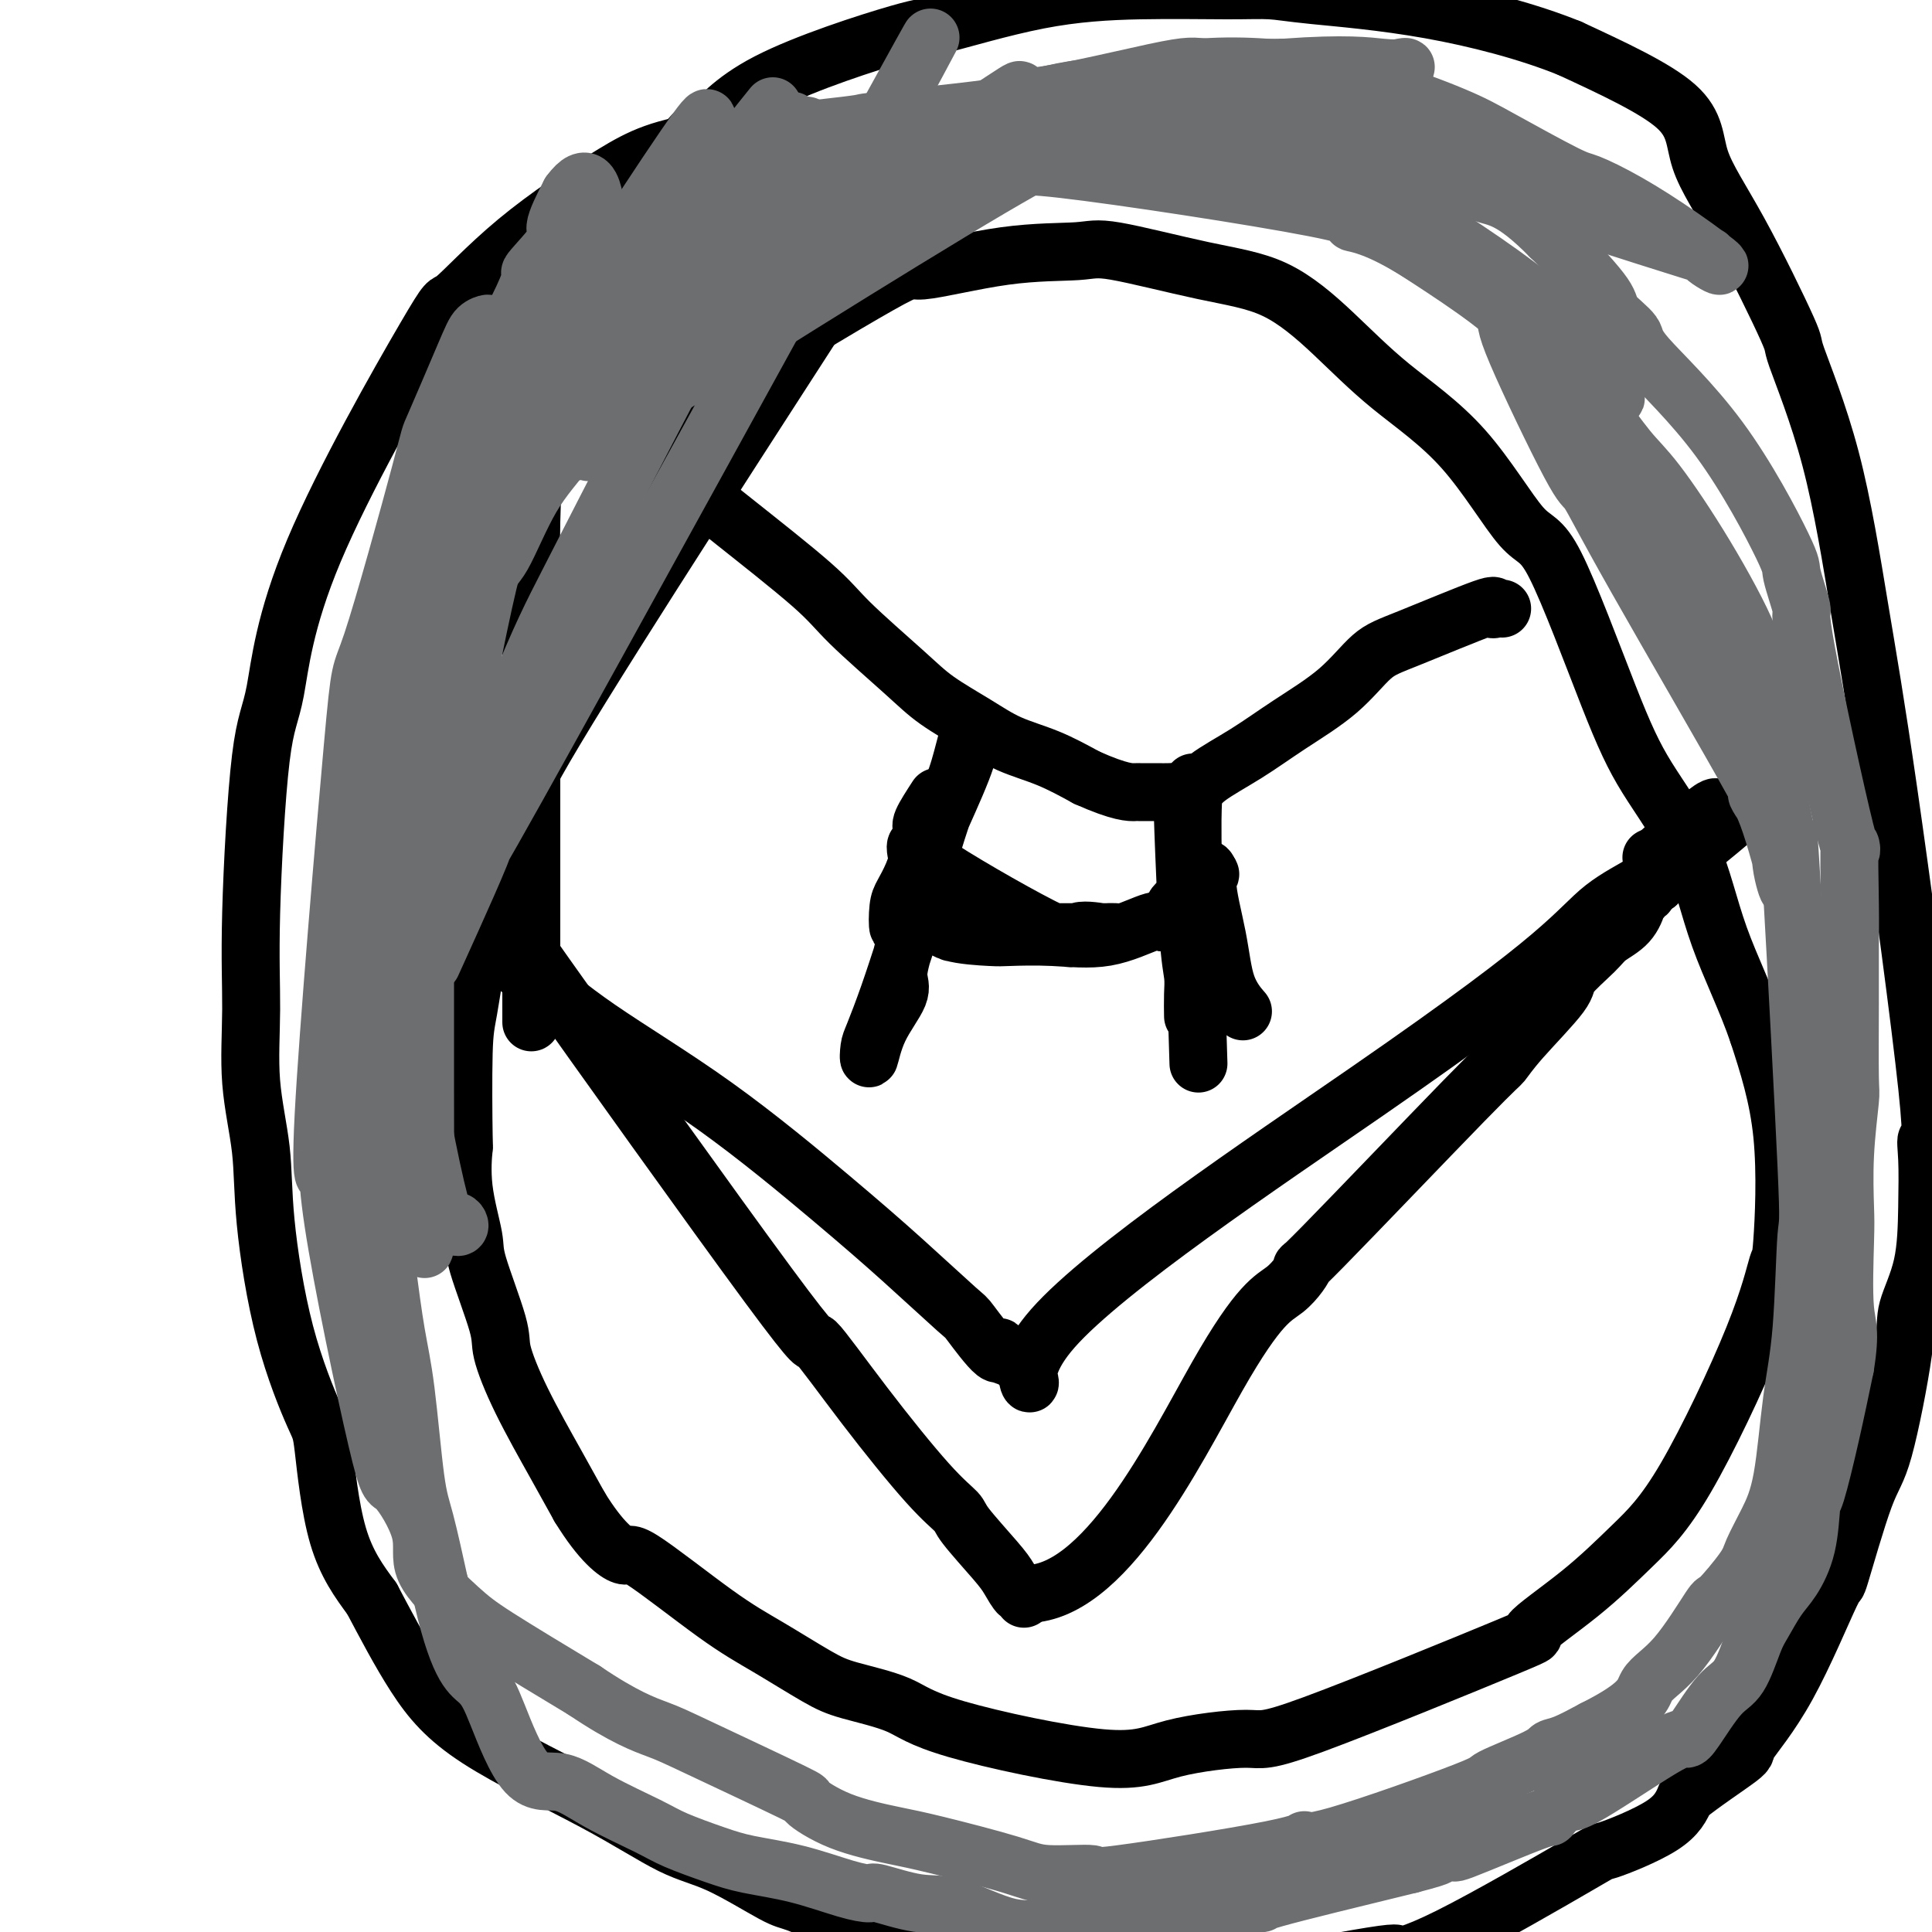
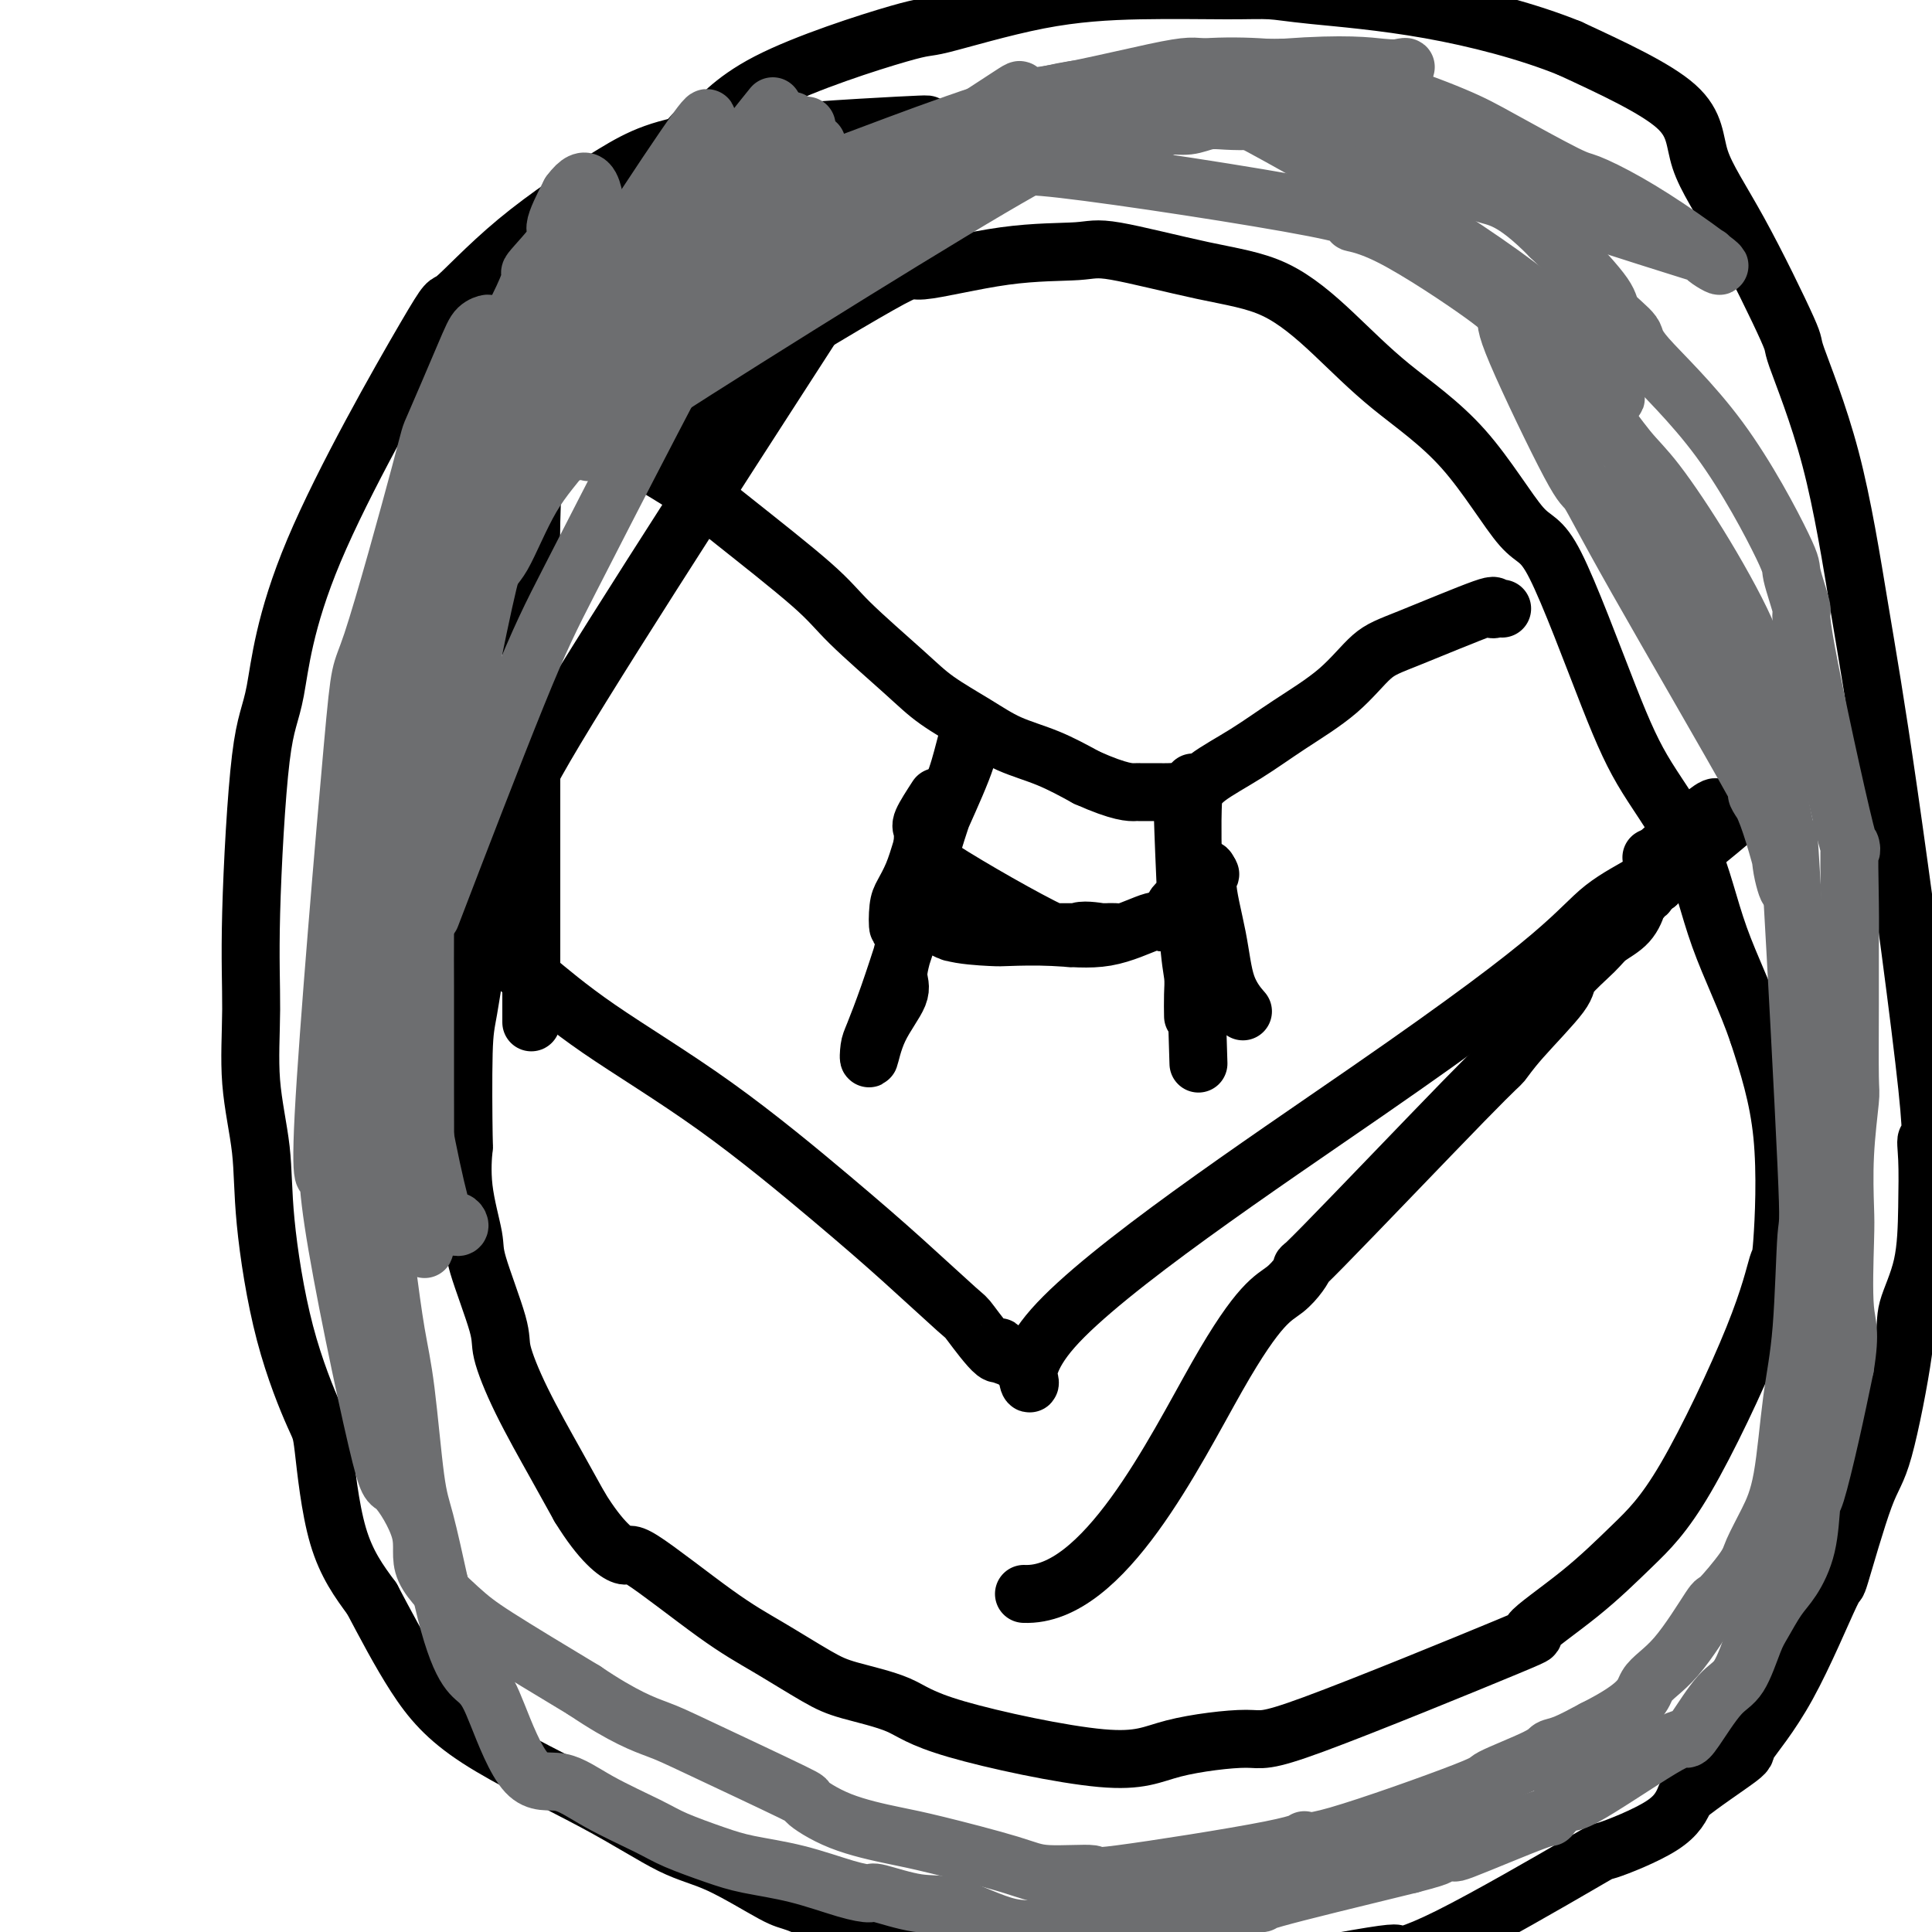
<svg xmlns="http://www.w3.org/2000/svg" viewBox="0 0 400 400" version="1.1">
  <g fill="none" stroke="#000000" stroke-width="12" stroke-linecap="round" stroke-linejoin="round">
    <path d="M171,62c6.201,-9.135 12.402,-18.271 0,1c-12.402,19.271 -43.407,66.948 -56,88c-12.593,21.052 -6.776,15.479 -6,17c0.776,1.521 -3.491,10.137 -6,16c-2.509,5.863 -3.260,8.973 -4,13c-0.740,4.027 -1.468,8.970 -2,12c-0.532,3.030 -0.867,4.145 -1,9c-0.133,4.855 -0.064,13.448 0,17c0.064,3.552 0.123,2.061 0,3c-0.123,0.939 -0.428,4.308 0,8c0.428,3.692 1.588,7.706 2,10c0.412,2.294 0.076,2.869 1,6c0.924,3.131 3.107,8.817 4,12c0.893,3.183 0.497,3.864 1,6c0.503,2.136 1.905,5.729 4,10c2.095,4.271 4.884,9.220 7,13c2.116,3.780 3.558,6.390 5,9" />
    <path d="M120,312c4.477,7.309 7.670,9.583 9,10c1.330,0.417 0.797,-1.021 4,1c3.203,2.021 10.141,7.502 15,11c4.859,3.498 7.638,5.013 11,7c3.362,1.987 7.307,4.448 10,6c2.693,1.552 4.135,2.197 7,3c2.865,0.803 7.153,1.765 10,3c2.847,1.235 4.253,2.742 12,5c7.747,2.258 21.834,5.268 30,6c8.166,0.732 10.410,-0.813 15,-2c4.590,-1.187 11.525,-2.014 15,-2c3.475,0.014 3.490,0.871 14,-3c10.510,-3.871 31.517,-12.469 40,-16c8.483,-3.531 4.443,-1.996 5,-3c0.557,-1.004 5.711,-4.548 10,-8c4.289,-3.452 7.712,-6.814 11,-10c3.288,-3.186 6.440,-6.198 11,-14c4.560,-7.802 10.529,-20.394 14,-29c3.471,-8.606 4.446,-13.224 5,-15c0.554,-1.776 0.688,-0.709 1,-5c0.312,-4.291 0.804,-13.940 0,-22c-0.804,-8.060 -2.902,-14.530 -5,-21" />
    <path d="M364,214c-2.344,-6.886 -5.705,-13.602 -8,-20c-2.295,-6.398 -3.525,-12.479 -6,-18c-2.475,-5.521 -6.195,-10.482 -9,-15c-2.805,-4.518 -4.696,-8.595 -8,-17c-3.304,-8.405 -8.020,-21.139 -11,-27c-2.980,-5.861 -4.223,-4.848 -7,-8c-2.777,-3.152 -7.088,-10.470 -12,-16c-4.912,-5.530 -10.425,-9.273 -15,-13c-4.575,-3.727 -8.211,-7.440 -12,-11c-3.789,-3.560 -7.731,-6.968 -12,-9c-4.269,-2.032 -8.866,-2.689 -15,-4c-6.134,-1.311 -13.805,-3.275 -18,-4c-4.195,-0.725 -4.916,-0.209 -8,0c-3.084,0.209 -8.533,0.113 -15,1c-6.467,0.887 -13.952,2.757 -17,3c-3.048,0.243 -1.657,-1.142 -9,3c-7.343,4.142 -23.418,13.812 -30,18c-6.582,4.188 -3.672,2.896 -3,3c0.672,0.104 -0.896,1.605 -2,4c-1.104,2.395 -1.744,5.684 -2,7c-0.256,1.316 -0.128,0.658 0,0" />
    <path d="M190,26c2.110,-0.214 4.220,-0.428 -4,0c-8.220,0.428 -26.771,1.498 -38,3c-11.229,1.502 -15.137,3.437 -21,7c-5.863,3.563 -13.681,8.753 -20,14c-6.319,5.247 -11.138,10.551 -13,12c-1.862,1.449 -0.766,-0.955 -6,8c-5.234,8.955 -16.800,29.270 -23,44c-6.200,14.730 -7.036,23.876 -8,29c-0.964,5.124 -2.055,6.228 -3,14c-0.945,7.772 -1.744,22.214 -2,32c-0.256,9.786 0.032,14.916 0,20c-0.032,5.084 -0.384,10.123 0,15c0.384,4.877 1.502,9.594 2,14c0.498,4.406 0.374,8.502 1,15c0.626,6.498 2.002,15.399 4,23c1.998,7.601 4.618,13.903 6,17c1.382,3.097 1.526,2.988 2,7c0.474,4.012 1.278,12.146 3,18c1.722,5.854 4.361,9.427 7,13" />
    <path d="M77,331c2.661,5.021 5.815,11.074 9,16c3.185,4.926 6.401,8.725 13,13c6.599,4.275 16.582,9.027 24,13c7.418,3.973 12.272,7.166 16,9c3.728,1.834 6.331,2.308 10,4c3.669,1.692 8.402,4.600 11,6c2.598,1.400 3.059,1.290 5,2c1.941,0.710 5.363,2.241 10,4c4.637,1.759 10.491,3.747 15,5c4.509,1.253 7.674,1.770 11,3c3.326,1.230 6.815,3.172 9,4c2.185,0.828 3.068,0.541 9,1c5.932,0.459 16.915,1.664 22,2c5.085,0.336 4.273,-0.195 12,-2c7.727,-1.805 23.994,-4.882 31,-6c7.006,-1.118 4.751,-0.275 5,0c0.249,0.275 3.000,-0.017 11,-4c8.000,-3.983 21.247,-11.655 27,-15c5.753,-3.345 4.010,-2.362 6,-3c1.990,-0.638 7.711,-2.897 11,-5c3.289,-2.103 4.144,-4.052 5,-6" />
    <path d="M349,372c3.235,-2.671 8.824,-6.347 11,-8c2.176,-1.653 0.939,-1.283 2,-3c1.061,-1.717 4.421,-5.522 8,-12c3.579,-6.478 7.376,-15.628 9,-19c1.624,-3.372 1.073,-0.965 2,-4c0.927,-3.035 3.330,-11.513 5,-16c1.670,-4.487 2.605,-4.982 4,-10c1.395,-5.018 3.250,-14.557 4,-20c0.750,-5.443 0.395,-6.790 1,-9c0.605,-2.210 2.169,-5.284 3,-9c0.831,-3.716 0.930,-8.073 1,-12c0.070,-3.927 0.113,-7.425 0,-10c-0.113,-2.575 -0.382,-4.228 0,-4c0.382,0.228 1.414,2.335 0,-11c-1.414,-13.335 -5.275,-42.114 -8,-61c-2.725,-18.886 -4.315,-27.880 -6,-38c-1.685,-10.120 -3.465,-21.368 -6,-31c-2.535,-9.632 -5.827,-17.649 -7,-21c-1.173,-3.351 -0.229,-2.036 -2,-6c-1.771,-3.964 -6.258,-13.207 -10,-20c-3.742,-6.793 -6.738,-11.137 -8,-15c-1.262,-3.863 -0.789,-7.247 -5,-11c-4.211,-3.753 -13.105,-7.877 -22,-12" />
    <path d="M325,10c-8.638,-3.503 -19.235,-6.260 -29,-8c-9.765,-1.740 -18.700,-2.464 -24,-3c-5.300,-0.536 -6.966,-0.885 -9,-1c-2.034,-0.115 -4.434,0.004 -9,0c-4.566,-0.004 -11.296,-0.131 -18,0c-6.704,0.131 -13.382,0.518 -21,2c-7.618,1.482 -16.175,4.058 -20,5c-3.825,0.942 -2.919,0.250 -9,2c-6.081,1.750 -19.149,5.941 -27,10c-7.851,4.059 -10.486,7.985 -12,9c-1.514,1.015 -1.908,-0.881 -6,5c-4.092,5.881 -11.884,19.537 -15,25c-3.116,5.463 -1.558,2.731 0,0" />
-     <path d="M110,197c-3.694,-4.845 -7.389,-9.689 3,5c10.389,14.689 34.861,48.913 46,64c11.139,15.087 8.945,11.039 10,12c1.055,0.961 5.361,6.932 10,13c4.639,6.068 9.613,12.233 13,16c3.387,3.767 5.187,5.136 6,6c0.813,0.864 0.638,1.221 2,3c1.362,1.779 4.260,4.978 6,7c1.740,2.022 2.323,2.865 3,4c0.677,1.135 1.450,2.562 2,3c0.550,0.438 0.879,-0.113 1,0c0.121,0.113 0.035,0.889 0,1c-0.035,0.111 -0.017,-0.445 0,-1" />
    <path d="M212,330c16.488,0.704 31.210,-29.535 40,-45c8.790,-15.465 11.650,-16.155 14,-18c2.350,-1.845 4.192,-4.845 4,-5c-0.192,-0.155 -2.418,2.534 4,-4c6.418,-6.534 21.481,-22.290 29,-30c7.519,-7.710 7.496,-7.375 8,-8c0.504,-0.625 1.537,-2.212 4,-5c2.463,-2.788 6.358,-6.779 8,-9c1.642,-2.221 1.033,-2.672 2,-4c0.967,-1.328 3.512,-3.533 5,-5c1.488,-1.467 1.919,-2.196 3,-3c1.081,-0.804 2.811,-1.684 4,-3c1.189,-1.316 1.838,-3.069 2,-4c0.162,-0.931 -0.164,-1.042 0,-1c0.164,0.042 0.817,0.235 1,0c0.183,-0.235 -0.106,-0.898 0,-1c0.106,-0.102 0.605,0.357 1,0c0.395,-0.357 0.684,-1.531 1,-2c0.316,-0.469 0.658,-0.235 1,0" />
    <path d="M343,183c21.667,-25.333 10.333,-15.167 -1,-5" />
    <path d="M342,178c-0.167,-0.833 -0.083,-0.417 0,0" />
    <path d="M108,201c0.355,0.067 0.711,0.133 3,2c2.289,1.867 6.512,5.534 13,10c6.488,4.466 15.240,9.730 24,16c8.760,6.270 17.528,13.546 24,19c6.472,5.454 10.649,9.085 15,13c4.351,3.915 8.877,8.113 11,10c2.123,1.887 1.843,1.462 3,3c1.157,1.538 3.749,5.039 5,6c1.251,0.961 1.160,-0.619 1,-1c-0.160,-0.381 -0.389,0.436 0,1c0.389,0.564 1.397,0.875 2,1c0.603,0.125 0.802,0.062 1,0" />
    <path d="M210,281c8.037,9.242 -2.869,6.348 8,-6c10.869,-12.348 43.514,-34.148 65,-49c21.486,-14.852 31.812,-22.756 38,-28c6.188,-5.244 8.237,-7.829 11,-10c2.763,-2.171 6.240,-3.930 8,-5c1.760,-1.070 1.802,-1.452 2,-2c0.198,-0.548 0.553,-1.263 2,-2c1.447,-0.737 3.985,-1.496 5,-2c1.015,-0.504 0.508,-0.752 0,-1" />
    <path d="M349,176c21.896,-16.199 7.137,-4.198 2,0c-5.137,4.198 -0.652,0.592 1,-1c1.652,-1.592 0.472,-1.169 0,-1c-0.472,0.169 -0.236,0.085 0,0" />
    <path d="M110,206c0.001,5.481 0.003,10.963 0,-4c-0.003,-14.963 -0.009,-50.370 0,-66c0.009,-15.630 0.034,-11.483 0,-13c-0.034,-1.517 -0.125,-8.700 0,-15c0.125,-6.300 0.467,-11.719 1,-14c0.533,-2.281 1.255,-1.424 2,-2c0.745,-0.576 1.511,-2.584 2,-4c0.489,-1.416 0.700,-2.238 0,-3c-0.700,-0.762 -2.312,-1.462 2,1c4.312,2.462 14.547,8.086 21,12c6.453,3.914 9.125,6.117 14,10c4.875,3.883 11.954,9.444 16,13c4.046,3.556 5.058,5.105 8,8c2.942,2.895 7.813,7.134 11,10c3.187,2.866 4.688,4.359 7,6c2.312,1.641 5.434,3.430 8,5c2.566,1.570 4.575,2.923 7,4c2.425,1.077 5.264,1.879 8,3c2.736,1.121 5.368,2.560 8,4" />
    <path d="M225,161c7.046,3.155 9.161,3.042 10,3c0.839,-0.042 0.402,-0.012 1,0c0.598,0.012 2.229,0.005 3,0c0.771,-0.005 0.681,-0.009 1,0c0.319,0.009 1.047,0.030 2,0c0.953,-0.030 2.130,-0.113 3,0c0.870,0.113 1.434,0.420 2,0c0.566,-0.420 1.133,-1.569 3,-3c1.867,-1.431 5.034,-3.145 8,-5c2.966,-1.855 5.732,-3.850 9,-6c3.268,-2.150 7.039,-4.453 10,-7c2.961,-2.547 5.111,-5.338 7,-7c1.889,-1.662 3.515,-2.197 8,-4c4.485,-1.803 11.829,-4.875 15,-6c3.171,-1.125 2.170,-0.301 2,0c-0.170,0.301 0.493,0.081 1,0c0.507,-0.081 0.859,-0.023 1,0c0.141,0.023 0.070,0.012 0,0" />
    <path d="M194,165c-1.267,1.956 -2.533,3.911 -3,5c-0.467,1.089 -0.133,1.311 0,2c0.133,0.689 0.067,1.844 0,3" />
    <path d="M191,175c-0.811,2.692 -1.339,4.423 -2,6c-0.661,1.577 -1.456,3.000 -2,4c-0.544,1.000 -0.839,1.577 -1,3c-0.161,1.423 -0.189,3.692 0,4c0.189,0.308 0.594,-1.346 1,-3" />
    <path d="M187,189c0.320,-0.414 0.620,0.051 1,-1c0.380,-1.051 0.838,-3.617 2,-7c1.162,-3.383 3.026,-7.583 5,-12c1.974,-4.417 4.057,-9.052 5,-12c0.943,-2.948 0.745,-4.209 1,-5c0.255,-0.791 0.962,-1.111 1,-1c0.038,0.111 -0.595,0.653 -1,1c-0.405,0.347 -0.582,0.498 -1,2c-0.418,1.502 -1.075,4.356 -2,7c-0.925,2.644 -2.117,5.078 -4,11c-1.883,5.922 -4.456,15.330 -6,21c-1.544,5.670 -2.060,7.600 -2,9c0.060,1.400 0.697,2.268 0,4c-0.697,1.732 -2.728,4.327 -4,7c-1.272,2.673 -1.784,5.425 -2,6c-0.216,0.575 -0.135,-1.025 0,-2c0.135,-0.975 0.325,-1.323 1,-3c0.675,-1.677 1.836,-4.682 3,-8c1.164,-3.318 2.333,-6.948 3,-9c0.667,-2.052 0.834,-2.526 1,-3" />
-     <path d="M188,194c1.465,-4.698 1.128,-3.943 1,-4c-0.128,-0.057 -0.047,-0.926 0,-2c0.047,-1.074 0.062,-2.351 0,-3c-0.062,-0.649 -0.199,-0.668 0,-1c0.199,-0.332 0.734,-0.976 1,-2c0.266,-1.024 0.264,-2.430 0,-4c-0.264,-1.570 -0.790,-3.306 0,-3c0.790,0.306 2.895,2.653 5,5" />
    <path d="M195,180c5.760,3.718 17.659,10.513 23,13c5.341,2.487 4.123,0.666 5,0c0.877,-0.666 3.851,-0.179 5,0c1.149,0.179 0.475,0.048 1,0c0.525,-0.048 2.249,-0.012 2,0c-0.249,0.012 -2.473,0.001 -3,0c-0.527,-0.001 0.642,0.008 -5,0c-5.642,-0.008 -18.096,-0.034 -23,0c-4.904,0.034 -2.256,0.128 -2,0c0.256,-0.128 -1.878,-0.479 -3,-1c-1.122,-0.521 -1.232,-1.212 -1,-1c0.232,0.212 0.806,1.328 3,2c2.194,0.672 6.009,0.901 8,1c1.991,0.099 2.158,0.068 4,0c1.842,-0.068 5.360,-0.173 9,0c3.640,0.173 7.403,0.623 11,0c3.597,-0.623 7.028,-2.321 9,-3c1.972,-0.679 2.486,-0.340 3,0" />
    <path d="M241,191c2.217,-1.051 1.760,-2.180 2,-3c0.240,-0.820 1.178,-1.332 2,-2c0.822,-0.668 1.527,-1.490 2,-2c0.473,-0.510 0.715,-0.706 1,-1c0.285,-0.294 0.612,-0.687 1,-1c0.388,-0.313 0.835,-0.546 1,-1c0.165,-0.454 0.047,-1.130 0,-1c-0.047,0.130 -0.024,1.065 0,2" />
    <path d="M250,182c1.291,-1.692 0.017,-1.423 0,1c-0.017,2.423 1.222,7.000 2,11c0.778,4.000 1.094,7.423 2,10c0.906,2.577 2.402,4.308 3,5c0.598,0.692 0.299,0.346 0,0" />
    <path d="M245,168c0.022,1.189 0.044,2.379 0,2c-0.044,-0.379 -0.156,-2.325 0,2c0.156,4.325 0.578,14.921 1,21c0.422,6.079 0.845,7.640 1,9c0.155,1.360 0.042,2.520 0,4c-0.042,1.480 -0.012,3.280 0,4c0.012,0.720 0.006,0.360 0,0" />
    <path d="M247,162c0.030,1.179 0.060,2.357 0,4c-0.060,1.643 -0.208,3.750 0,14c0.208,10.250 0.774,28.643 1,36c0.226,7.357 0.113,3.679 0,0" />
  </g>
  <g fill="none" stroke="#6D6E70" stroke-width="12" stroke-linecap="round" stroke-linejoin="round">
    <path d="M144,30c2.754,-5.612 5.508,-11.224 -6,6c-11.508,17.224 -37.279,57.284 -47,73c-9.721,15.716 -3.393,7.088 -3,8c0.393,0.912 -5.149,11.364 -8,18c-2.851,6.636 -3.012,9.455 -3,13c0.012,3.545 0.198,7.816 0,12c-0.198,4.184 -0.781,8.283 -1,11c-0.219,2.717 -0.075,4.054 0,5c0.075,0.946 0.082,1.502 0,1c-0.082,-0.502 -0.254,-2.060 0,-6c0.254,-3.940 0.933,-10.261 2,-16c1.067,-5.739 2.523,-10.897 6,-20c3.477,-9.103 8.976,-22.152 12,-30c3.024,-7.848 3.573,-10.495 5,-14c1.427,-3.505 3.730,-7.867 7,-14c3.270,-6.133 7.506,-14.038 11,-19c3.494,-4.962 6.247,-6.981 9,-9" />
    <path d="M128,49c6.511,-3.749 18.287,-8.621 24,-11c5.713,-2.379 5.361,-2.265 7,-3c1.639,-0.735 5.267,-2.320 7,-3c1.733,-0.680 1.569,-0.456 2,-1c0.431,-0.544 1.455,-1.858 1,-1c-0.455,0.858 -2.389,3.887 -4,6c-1.611,2.113 -2.900,3.311 -4,5c-1.100,1.689 -2.011,3.869 -3,5c-0.989,1.131 -2.057,1.214 -6,5c-3.943,3.786 -10.762,11.276 -17,19c-6.238,7.724 -11.895,15.683 -16,21c-4.105,5.317 -6.657,7.992 -9,12c-2.343,4.008 -4.477,9.348 -6,12c-1.523,2.652 -2.435,2.615 -5,8c-2.565,5.385 -6.782,16.193 -11,27" />
    <path d="M88,150c-4.252,9.736 -3.883,10.576 -4,12c-0.117,1.424 -0.722,3.431 -2,7c-1.278,3.569 -3.229,8.699 -4,12c-0.771,3.301 -0.361,4.773 -1,9c-0.639,4.227 -2.325,11.208 -3,14c-0.675,2.792 -0.337,1.396 0,0" />
    <path d="M160,22c-1.195,1.481 -2.390,2.961 -4,5c-1.610,2.039 -3.634,4.636 -8,10c-4.366,5.364 -11.074,13.495 -21,28c-9.926,14.505 -23.070,35.386 -30,48c-6.930,12.614 -7.647,16.963 -10,25c-2.353,8.037 -6.342,19.763 -8,25c-1.658,5.237 -0.985,3.987 -1,8c-0.015,4.013 -0.719,13.289 -1,17c-0.281,3.711 -0.141,1.855 0,0" />
    <path d="M167,26c-2.732,5.240 -5.463,10.479 -11,21c-5.537,10.521 -13.879,26.322 -21,40c-7.121,13.678 -13.022,25.233 -17,33c-3.978,7.767 -6.032,11.745 -11,24c-4.968,12.255 -12.848,32.787 -16,41c-3.152,8.213 -1.576,4.106 0,0" />
-     <path d="M185,22c7.085,-13.091 14.169,-26.182 -3,5c-17.169,31.182 -58.592,106.636 -75,136c-16.408,29.364 -7.802,12.636 -7,12c0.802,-0.636 -6.199,14.818 -9,21c-2.801,6.182 -1.400,3.091 0,0" />
    <path d="M164,25c-0.673,0.364 -1.345,0.728 -2,1c-0.655,0.272 -1.291,0.454 -2,1c-0.709,0.546 -1.489,1.458 -3,3c-1.511,1.542 -3.753,3.714 -5,5c-1.247,1.286 -1.500,1.687 -4,5c-2.500,3.313 -7.249,9.537 -13,17c-5.751,7.463 -12.505,16.166 -18,24c-5.495,7.834 -9.731,14.798 -13,21c-3.269,6.202 -5.572,11.643 -8,17c-2.428,5.357 -4.980,10.630 -7,16c-2.020,5.370 -3.508,10.836 -5,16c-1.492,5.164 -2.989,10.027 -4,15c-1.011,4.973 -1.537,10.055 -2,15c-0.463,4.945 -0.864,9.754 -1,14c-0.136,4.246 -0.006,7.928 0,13c0.006,5.072 -0.112,11.534 0,18c0.112,6.466 0.453,12.935 1,19c0.547,6.065 1.301,11.725 2,17c0.699,5.275 1.345,10.165 2,14c0.655,3.835 1.320,6.616 2,12c0.680,5.384 1.375,13.373 2,18c0.625,4.627 1.178,5.894 2,9c0.822,3.106 1.911,8.053 3,13" />
    <path d="M91,328c3.654,17.135 6.289,18.472 8,20c1.711,1.528 2.499,3.245 4,7c1.501,3.755 3.717,9.547 6,12c2.283,2.453 4.633,1.567 7,2c2.367,0.433 4.750,2.185 8,4c3.250,1.815 7.365,3.692 10,5c2.635,1.308 3.789,2.045 6,3c2.211,0.955 5.479,2.127 8,3c2.521,0.873 4.294,1.447 7,2c2.706,0.553 6.343,1.084 10,2c3.657,0.916 7.333,2.217 10,3c2.667,0.783 4.324,1.048 5,1c0.676,-0.048 0.371,-0.409 2,0c1.629,0.409 5.192,1.588 8,2c2.808,0.412 4.859,0.057 8,1c3.141,0.943 7.370,3.185 11,4c3.630,0.815 6.662,0.204 10,0c3.338,-0.204 6.983,-0.001 11,0c4.017,0.001 8.408,-0.201 12,-1c3.592,-0.799 6.385,-2.193 10,-3c3.615,-0.807 8.050,-1.025 9,-1c0.950,0.025 -1.586,0.293 3,-1c4.586,-1.293 16.293,-4.146 28,-7" />
    <path d="M292,386c8.594,-2.223 5.081,-1.779 5,-2c-0.081,-0.221 3.272,-1.105 4,-1c0.728,0.105 -1.167,1.201 2,0c3.167,-1.201 11.398,-4.697 15,-6c3.602,-1.303 2.576,-0.412 3,-1c0.424,-0.588 2.299,-2.656 3,-3c0.701,-0.344 0.228,1.036 4,-1c3.772,-2.036 11.790,-7.489 16,-10c4.210,-2.511 4.612,-2.080 5,-2c0.388,0.080 0.760,-0.192 2,-2c1.240,-1.808 3.346,-5.152 5,-7c1.654,-1.848 2.854,-2.200 4,-4c1.146,-1.800 2.237,-5.047 3,-7c0.763,-1.953 1.199,-2.612 2,-4c0.801,-1.388 1.967,-3.505 3,-5c1.033,-1.495 1.932,-2.368 3,-4c1.068,-1.632 2.306,-4.023 3,-7c0.694,-2.977 0.846,-6.540 1,-8c0.154,-1.460 0.311,-0.816 1,-3c0.689,-2.184 1.911,-7.195 3,-12c1.089,-4.805 2.044,-9.402 3,-14" />
    <path d="M382,283c1.239,-7.670 0.336,-8.347 0,-12c-0.336,-3.653 -0.104,-10.284 0,-14c0.104,-3.716 0.080,-4.516 0,-7c-0.080,-2.484 -0.218,-6.652 0,-11c0.218,-4.348 0.791,-8.876 1,-11c0.209,-2.124 0.055,-1.843 0,-5c-0.055,-3.157 -0.011,-9.753 0,-15c0.011,-5.247 -0.013,-9.146 0,-12c0.013,-2.854 0.062,-4.663 0,-9c-0.062,-4.337 -0.235,-11.201 0,-12c0.235,-0.799 0.877,4.468 -1,-3c-1.877,-7.468 -6.275,-27.672 -8,-37c-1.725,-9.328 -0.779,-7.780 -1,-9c-0.221,-1.220 -1.610,-5.207 -2,-7c-0.390,-1.793 0.221,-1.394 -2,-6c-2.221,-4.606 -7.272,-14.219 -13,-22c-5.728,-7.781 -12.132,-13.730 -15,-17c-2.868,-3.270 -2.199,-3.863 -3,-5c-0.801,-1.137 -3.070,-2.820 -4,-4c-0.930,-1.180 -0.520,-1.856 -2,-4c-1.480,-2.144 -4.852,-5.755 -7,-8c-2.148,-2.245 -3.074,-3.122 -4,-4" />
    <path d="M321,49c-8.135,-8.274 -10.973,-7.961 -14,-9c-3.027,-1.039 -6.242,-3.432 -8,-5c-1.758,-1.568 -2.059,-2.313 -3,-3c-0.941,-0.687 -2.522,-1.316 -6,-2c-3.478,-0.684 -8.855,-1.423 -12,-2c-3.145,-0.577 -4.060,-0.991 -5,-1c-0.940,-0.009 -1.906,0.389 -4,0c-2.094,-0.389 -5.315,-1.564 -7,-2c-1.685,-0.436 -1.835,-0.132 -3,0c-1.165,0.132 -3.344,0.091 -5,0c-1.656,-0.091 -2.787,-0.231 -4,0c-1.213,0.231 -2.507,0.834 -4,1c-1.493,0.166 -3.186,-0.105 -4,0c-0.814,0.105 -0.748,0.584 -3,1c-2.252,0.416 -6.820,0.767 -9,1c-2.180,0.233 -1.971,0.347 -1,0c0.971,-0.347 2.704,-1.155 -1,0c-3.704,1.155 -12.843,4.272 -18,6c-5.157,1.728 -6.330,2.065 -10,3c-3.670,0.935 -9.835,2.467 -16,4" />
    <path d="M184,41c-10.969,3.370 -15.392,5.295 -20,8c-4.608,2.705 -9.401,6.190 -13,8c-3.599,1.810 -6.002,1.944 -10,4c-3.998,2.056 -9.589,6.035 -12,8c-2.411,1.965 -1.642,1.916 -3,3c-1.358,1.084 -4.844,3.301 -7,5c-2.156,1.699 -2.981,2.879 -5,5c-2.019,2.121 -5.233,5.183 -8,8c-2.767,2.817 -5.086,5.389 -7,8c-1.914,2.611 -3.423,5.259 -5,7c-1.577,1.741 -3.223,2.573 -3,2c0.223,-0.573 2.316,-2.553 4,-4c1.684,-1.447 2.959,-2.360 1,-3c-1.959,-0.640 -7.153,-1.005 14,-16c21.153,-14.995 68.651,-44.620 88,-57c19.349,-12.380 10.547,-7.514 14,-7c3.453,0.514 19.160,-3.323 27,-5c7.840,-1.677 7.811,-1.193 11,-1c3.189,0.193 9.594,0.097 16,0" />
    <path d="M266,14c12.665,-0.933 17.329,-0.266 20,0c2.671,0.266 3.349,0.132 4,0c0.651,-0.132 1.275,-0.261 1,0c-0.275,0.261 -1.450,0.912 -3,1c-1.550,0.088 -3.475,-0.387 -6,0c-2.525,0.387 -5.651,1.638 -8,2c-2.349,0.362 -3.921,-0.164 -12,2c-8.079,2.164 -22.663,7.017 -31,10c-8.337,2.983 -10.426,4.095 -10,3c0.426,-1.095 3.367,-4.397 -16,7c-19.367,11.397 -61.042,37.494 -77,48c-15.958,10.506 -6.199,5.420 -3,4c3.199,-1.420 -0.163,0.826 -2,2c-1.837,1.174 -2.148,1.278 5,-5c7.148,-6.278 21.757,-18.936 32,-27c10.243,-8.064 16.122,-11.532 22,-15" />
    <path d="M182,46c15.835,-11.511 25.924,-16.787 31,-19c5.076,-2.213 5.140,-1.362 8,-3c2.860,-1.638 8.518,-5.765 16,-8c7.482,-2.235 16.789,-2.578 25,-2c8.211,0.578 15.326,2.075 22,4c6.674,1.925 12.906,4.277 17,6c4.094,1.723 6.050,2.817 10,5c3.950,2.183 9.895,5.454 13,7c3.105,1.546 3.371,1.368 5,2c1.629,0.632 4.621,2.075 8,4c3.379,1.925 7.146,4.332 11,7c3.854,2.668 7.797,5.595 8,6c0.203,0.405 -3.333,-1.714 -3,-2c0.333,-0.286 4.537,1.259 -12,-4c-16.537,-5.259 -53.814,-17.322 -68,-22c-14.186,-4.678 -5.282,-1.971 -7,-2c-1.718,-0.029 -14.057,-2.792 -26,-3c-11.943,-0.208 -23.490,2.140 -28,3c-4.510,0.860 -1.983,0.231 -5,1c-3.017,0.769 -11.576,2.934 -16,4c-4.424,1.066 -4.712,1.033 -5,1" />
    <path d="M186,31c-10.203,2.489 -8.712,4.213 -11,6c-2.288,1.787 -8.357,3.639 -11,5c-2.643,1.361 -1.862,2.233 -2,3c-0.138,0.767 -1.195,1.429 -1,1c0.195,-0.429 1.641,-1.948 3,-3c1.359,-1.052 2.631,-1.638 5,-2c2.369,-0.362 5.835,-0.501 10,-1c4.165,-0.499 9.027,-1.360 15,-2c5.973,-0.640 13.056,-1.061 15,-2c1.944,-0.939 -1.251,-2.395 11,-1c12.251,1.395 39.947,5.643 52,8c12.053,2.357 8.464,2.824 8,3c-0.464,0.176 2.198,0.063 8,3c5.802,2.937 14.744,8.925 19,12c4.256,3.075 3.825,3.237 5,4c1.175,0.763 3.957,2.126 5,3c1.043,0.874 0.348,1.259 1,2c0.652,0.741 2.650,1.837 4,3c1.350,1.163 2.053,2.394 3,3c0.947,0.606 2.140,0.586 3,1c0.860,0.414 1.389,1.261 2,2c0.611,0.739 1.306,1.369 2,2" />
    <path d="M332,81c4.199,3.054 2.197,0.691 1,0c-1.197,-0.691 -1.589,0.292 -2,-2c-0.411,-2.292 -0.842,-7.857 -17,-20c-16.158,-12.143 -48.043,-30.862 -63,-38c-14.957,-7.138 -12.985,-2.695 -14,-2c-1.015,0.695 -5.018,-2.357 -17,0c-11.982,2.357 -31.945,10.124 -45,15c-13.055,4.876 -19.204,6.861 -24,9c-4.796,2.139 -8.241,4.432 -14,10c-5.759,5.568 -13.832,14.410 -17,18c-3.168,3.590 -1.430,1.928 -3,5c-1.570,3.072 -6.449,10.878 -10,18c-3.551,7.122 -5.776,13.561 -8,20" />
    <path d="M99,114c-4.207,10.075 -4.223,13.762 -5,18c-0.777,4.238 -2.313,9.027 -3,12c-0.687,2.973 -0.524,4.131 -1,7c-0.476,2.869 -1.592,7.449 -2,12c-0.408,4.551 -0.109,9.074 0,14c0.109,4.926 0.030,10.254 0,15c-0.030,4.746 -0.009,8.910 0,12c0.009,3.090 0.006,5.106 0,7c-0.006,1.894 -0.014,3.665 0,13c0.014,9.335 0.050,26.233 0,32c-0.050,5.767 -0.185,0.403 -1,-1c-0.815,-1.403 -2.311,1.153 -2,-18c0.311,-19.153 2.429,-60.017 3,-76c0.571,-15.983 -0.406,-7.086 2,-20c2.406,-12.914 8.195,-47.639 10,-61c1.805,-13.361 -0.373,-5.358 1,-6c1.373,-0.642 6.299,-9.929 8,-14c1.701,-4.071 0.178,-2.926 1,-4c0.822,-1.074 3.991,-4.366 5,-6c1.009,-1.634 -0.140,-1.610 0,-3c0.140,-1.390 1.570,-4.195 3,-7" />
    <path d="M118,40c3.735,-5.096 4.574,-0.836 5,1c0.426,1.836 0.441,1.248 0,2c-0.441,0.752 -1.336,2.845 -2,7c-0.664,4.155 -1.097,10.372 -3,17c-1.903,6.628 -5.277,13.668 -8,22c-2.723,8.332 -4.796,17.957 -6,22c-1.204,4.043 -1.538,2.505 -5,19c-3.462,16.495 -10.050,51.022 -13,68c-2.950,16.978 -2.260,16.407 -2,19c0.260,2.593 0.091,8.352 0,14c-0.091,5.648 -0.105,11.186 0,14c0.105,2.814 0.327,2.903 0,3c-0.327,0.097 -1.204,0.200 -1,1c0.204,0.800 1.490,2.297 3,3c1.510,0.703 3.246,0.614 5,1c1.754,0.386 3.528,1.248 4,1c0.472,-0.248 -0.357,-1.608 -1,-1c-0.643,0.608 -1.101,3.182 -3,-4c-1.899,-7.182 -5.241,-24.121 -7,-38c-1.759,-13.879 -1.935,-24.698 -2,-34c-0.065,-9.302 -0.019,-17.086 1,-28c1.019,-10.914 3.009,-24.957 5,-39" />
    <path d="M88,110c1.330,-12.048 1.654,-8.668 3,-11c1.346,-2.332 3.714,-10.375 5,-16c1.286,-5.625 1.492,-8.833 2,-11c0.508,-2.167 1.319,-3.293 2,-4c0.681,-0.707 1.232,-0.997 1,-1c-0.232,-0.003 -1.246,0.279 -2,1c-0.754,0.721 -1.247,1.881 -3,6c-1.753,4.119 -4.767,11.197 -6,14c-1.233,2.803 -0.686,1.329 -3,10c-2.314,8.671 -7.490,27.485 -10,35c-2.510,7.515 -2.354,3.729 -4,22c-1.646,18.271 -5.094,58.597 -6,76c-0.906,17.403 0.729,11.882 1,10c0.271,-1.882 -0.823,-0.125 1,12c1.823,12.125 6.563,34.616 9,45c2.437,10.384 2.571,8.659 4,10c1.429,1.341 4.154,5.746 5,9c0.846,3.254 -0.186,5.357 1,8c1.186,2.643 4.588,5.827 7,8c2.412,2.173 3.832,3.335 8,6c4.168,2.665 11.084,6.832 18,11" />
    <path d="M121,350c8.257,5.578 12.401,7.024 15,8c2.599,0.976 3.653,1.483 9,4c5.347,2.517 14.986,7.043 19,9c4.014,1.957 2.401,1.346 3,2c0.599,0.654 3.410,2.572 7,4c3.590,1.428 7.961,2.367 11,3c3.039,0.633 4.747,0.959 9,2c4.253,1.041 11.050,2.798 15,4c3.950,1.202 5.054,1.848 8,2c2.946,0.152 7.733,-0.189 9,0c1.267,0.189 -0.985,0.909 6,0c6.985,-0.909 23.208,-3.445 31,-5c7.792,-1.555 7.153,-2.129 7,-2c-0.153,0.129 0.182,0.959 7,-1c6.818,-1.959 20.121,-6.709 26,-9c5.879,-2.291 4.335,-2.125 6,-3c1.665,-0.875 6.539,-2.791 9,-4c2.461,-1.209 2.509,-1.710 3,-2c0.491,-0.290 1.426,-0.369 3,-1c1.574,-0.631 3.787,-1.816 6,-3" />
    <path d="M330,358c10.437,-5.238 10.029,-7.332 11,-9c0.971,-1.668 3.319,-2.909 6,-6c2.681,-3.091 5.694,-8.033 7,-10c1.306,-1.967 0.906,-0.961 2,-2c1.094,-1.039 3.682,-4.125 5,-6c1.318,-1.875 1.365,-2.539 2,-4c0.635,-1.461 1.858,-3.719 3,-6c1.142,-2.281 2.204,-4.584 3,-9c0.796,-4.416 1.327,-10.946 2,-16c0.673,-5.054 1.488,-8.631 2,-15c0.512,-6.369 0.722,-15.529 1,-19c0.278,-3.471 0.624,-1.253 0,-15c-0.624,-13.747 -2.217,-43.458 -3,-57c-0.783,-13.542 -0.757,-10.915 -1,-11c-0.243,-0.085 -0.756,-2.882 -2,-9c-1.244,-6.118 -3.219,-15.556 -4,-21c-0.781,-5.444 -0.369,-6.894 -2,-11c-1.631,-4.106 -5.304,-10.869 -9,-17c-3.696,-6.131 -7.414,-11.631 -10,-15c-2.586,-3.369 -4.041,-4.607 -6,-7c-1.959,-2.393 -4.422,-5.940 -7,-9c-2.578,-3.060 -5.271,-5.631 -7,-8c-1.729,-2.369 -2.494,-4.534 -4,-7c-1.506,-2.466 -3.753,-5.233 -6,-8" />
    <path d="M313,61c-5.167,-6.816 -3.083,-4.355 -2,-2c1.083,2.355 1.165,4.605 1,6c-0.165,1.395 -0.579,1.936 2,8c2.579,6.064 8.149,17.651 11,23c2.851,5.349 2.981,4.461 4,6c1.019,1.539 2.926,5.507 10,18c7.074,12.493 19.314,33.513 24,42c4.686,8.487 1.818,4.440 1,3c-0.818,-1.440 0.413,-0.275 2,4c1.587,4.275 3.529,11.659 4,14c0.471,2.341 -0.528,-0.362 -1,-3c-0.472,-2.638 -0.415,-5.212 -1,-8c-0.585,-2.788 -1.811,-5.789 -5,-13c-3.189,-7.211 -8.340,-18.632 -13,-29c-4.660,-10.368 -8.830,-19.684 -13,-29" />
-     <path d="M337,101c-8.600,-18.318 -13.600,-23.115 -17,-27c-3.400,-3.885 -5.199,-6.860 -12,-12c-6.801,-5.140 -18.603,-12.444 -24,-16c-5.397,-3.556 -4.388,-3.362 -6,-5c-1.612,-1.638 -5.845,-5.107 -17,-9c-11.155,-3.893 -29.231,-8.209 -38,-10c-8.769,-1.791 -8.231,-1.056 -15,0c-6.769,1.056 -20.845,2.434 -26,3c-5.155,0.566 -1.389,0.320 -7,1c-5.611,0.680 -20.599,2.287 -26,3c-5.401,0.713 -1.214,0.533 6,0c7.214,-0.533 17.454,-1.419 24,-2c6.546,-0.581 9.396,-0.857 20,-1c10.604,-0.143 28.961,-0.153 40,0c11.039,0.153 14.759,0.469 22,1c7.241,0.531 18.003,1.276 27,2c8.997,0.724 16.230,1.426 22,3c5.770,1.574 10.077,4.021 13,6c2.923,1.979 4.461,3.489 6,5" />
  </g>
</svg>